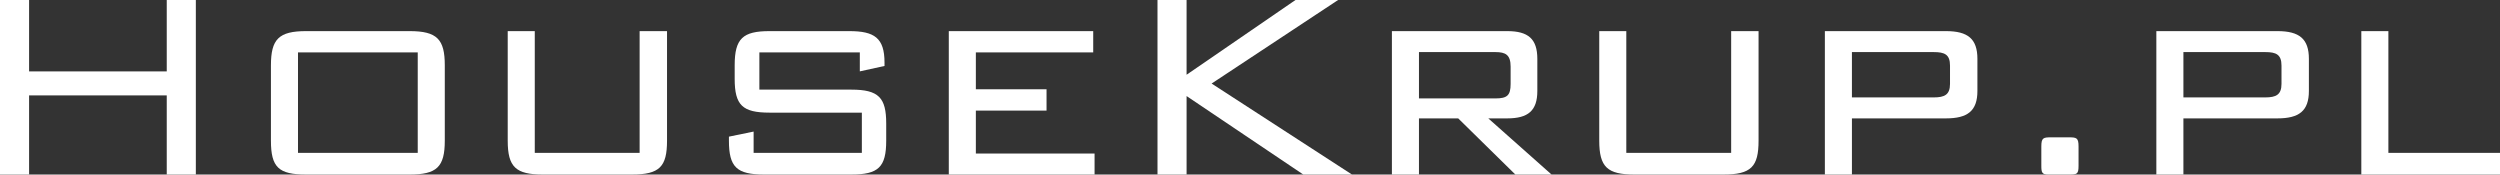
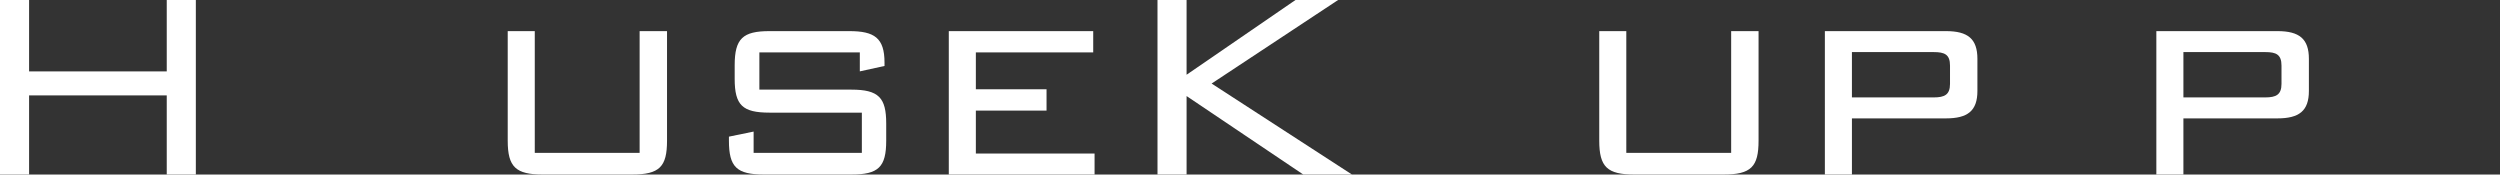
<svg xmlns="http://www.w3.org/2000/svg" version="1.1" id="Warstwa_1" x="0px" y="0px" width="476.506px" height="33.266px" viewBox="0 0 476.506 33.266" enable-background="new 0 0 476.506 33.266" xml:space="preserve">
  <rect x="0" y="0" width="476.506" height="33.266" fill="#333333" stroke="none" />
  <g>
    <path fill="#FFFFFF" d="M0,0h5.544v13.603h26.238V0h5.545v33.266h-5.545V18.18H5.544v15.086H0V0z" />
-     <path fill="#FFFFFF" d="M58.346,5.931h19.728c5.222,0,6.704,1.548,6.704,6.512v14.376c0,5.029-1.547,6.447-6.704,6.447H58.346   c-5.222,0-6.705-1.354-6.705-6.447V12.442C51.641,7.479,53.125,5.931,58.346,5.931z M79.621,29.14V9.992H56.799V29.14H79.621z" />
    <path fill="#FFFFFF" d="M101.929,29.14h19.985V5.931h5.222v20.888c0,4.965-1.418,6.447-6.705,6.447h-16.955   c-5.157,0-6.704-1.418-6.704-6.447V5.931h5.157V29.14z" />
    <path fill="#FFFFFF" d="M144.738,9.992v7.092h17.535c5.222,0,6.641,1.547,6.641,6.447v3.287c0,5.029-1.483,6.447-6.641,6.447   H145.64c-5.222,0-6.705-1.418-6.705-6.447v-0.773l4.706-0.967v4.062h20.63v-7.672h-17.6c-5.157,0-6.64-1.418-6.64-6.446v-2.579   c0-5.093,1.547-6.512,6.64-6.512h15.215c4.771,0,6.705,1.29,6.705,5.996v0.645l-4.707,1.031v-3.61H144.738z" />
    <path fill="#FFFFFF" d="M180.842,5.931h27.527v4.062H186v7.027h13.474v4.062H186v8.188h22.628v3.997h-27.785V5.931z" />
    <path fill="#FFFFFF" d="M220.621,0h5.544v14.247L246.923,0h8.123l-24.11,15.924l26.754,17.342h-9.283l-22.242-14.957v14.957h-5.544   V0z" />
-     <path fill="#FFFFFF" d="M265.3,5.931h21.983c3.997,0,5.737,1.483,5.737,5.287v6.124c0,3.739-1.74,5.222-5.737,5.222h-3.61   l12.056,10.702h-6.898l-10.895-10.702h-7.479v10.702H265.3V5.931z M270.458,9.928v8.832h14.569c2.257,0,2.901-0.58,2.901-2.771   V12.7c0-2.257-0.967-2.772-2.901-2.772H270.458z" />
    <path fill="#FFFFFF" d="M309.978,29.14h19.985V5.931h5.222v20.888c0,4.965-1.418,6.447-6.705,6.447h-16.955   c-5.157,0-6.704-1.418-6.704-6.447V5.931h5.157V29.14z" />
-     <path fill="#FFFFFF" d="M347.824,5.931h23.079c4.19,0,5.996,1.483,5.996,5.287v6.124c0,3.804-1.87,5.222-5.996,5.222h-17.922   v10.702h-5.157V5.931z M352.981,9.928v8.639h15.602c2.063,0,3.094-0.516,3.094-2.578v-3.481c0-2.128-1.031-2.579-3.094-2.579   H352.981z" />
-     <path fill="#FFFFFF" d="M396.176,27.915v3.675c0,1.676-0.322,1.676-1.935,1.676h-3.223c-0.13,0-0.323,0-0.646,0   c-1.16,0-1.289-0.387-1.289-1.676v-3.675c0-1.677,0.387-1.741,1.935-1.741h3.223C395.79,26.174,396.176,26.238,396.176,27.915z" />
+     <path fill="#FFFFFF" d="M347.824,5.931h23.079c4.19,0,5.996,1.483,5.996,5.287v6.124c0,3.804-1.87,5.222-5.996,5.222h-17.922   v10.702h-5.157V5.931M352.981,9.928v8.639h15.602c2.063,0,3.094-0.516,3.094-2.578v-3.481c0-2.128-1.031-2.579-3.094-2.579   H352.981z" />
    <path fill="#FFFFFF" d="M411.005,5.931h23.079c4.19,0,5.996,1.483,5.996,5.287v6.124c0,3.804-1.87,5.222-5.996,5.222h-17.922   v10.702h-5.157V5.931z M416.163,9.928v8.639h15.602c2.063,0,3.094-0.516,3.094-2.578v-3.481c0-2.128-1.031-2.579-3.094-2.579   H416.163z" />
-     <path fill="#FFFFFF" d="M450.075,5.931h5.157V29.14h21.274v4.126h-26.432V5.931z" />
  </g>
</svg>